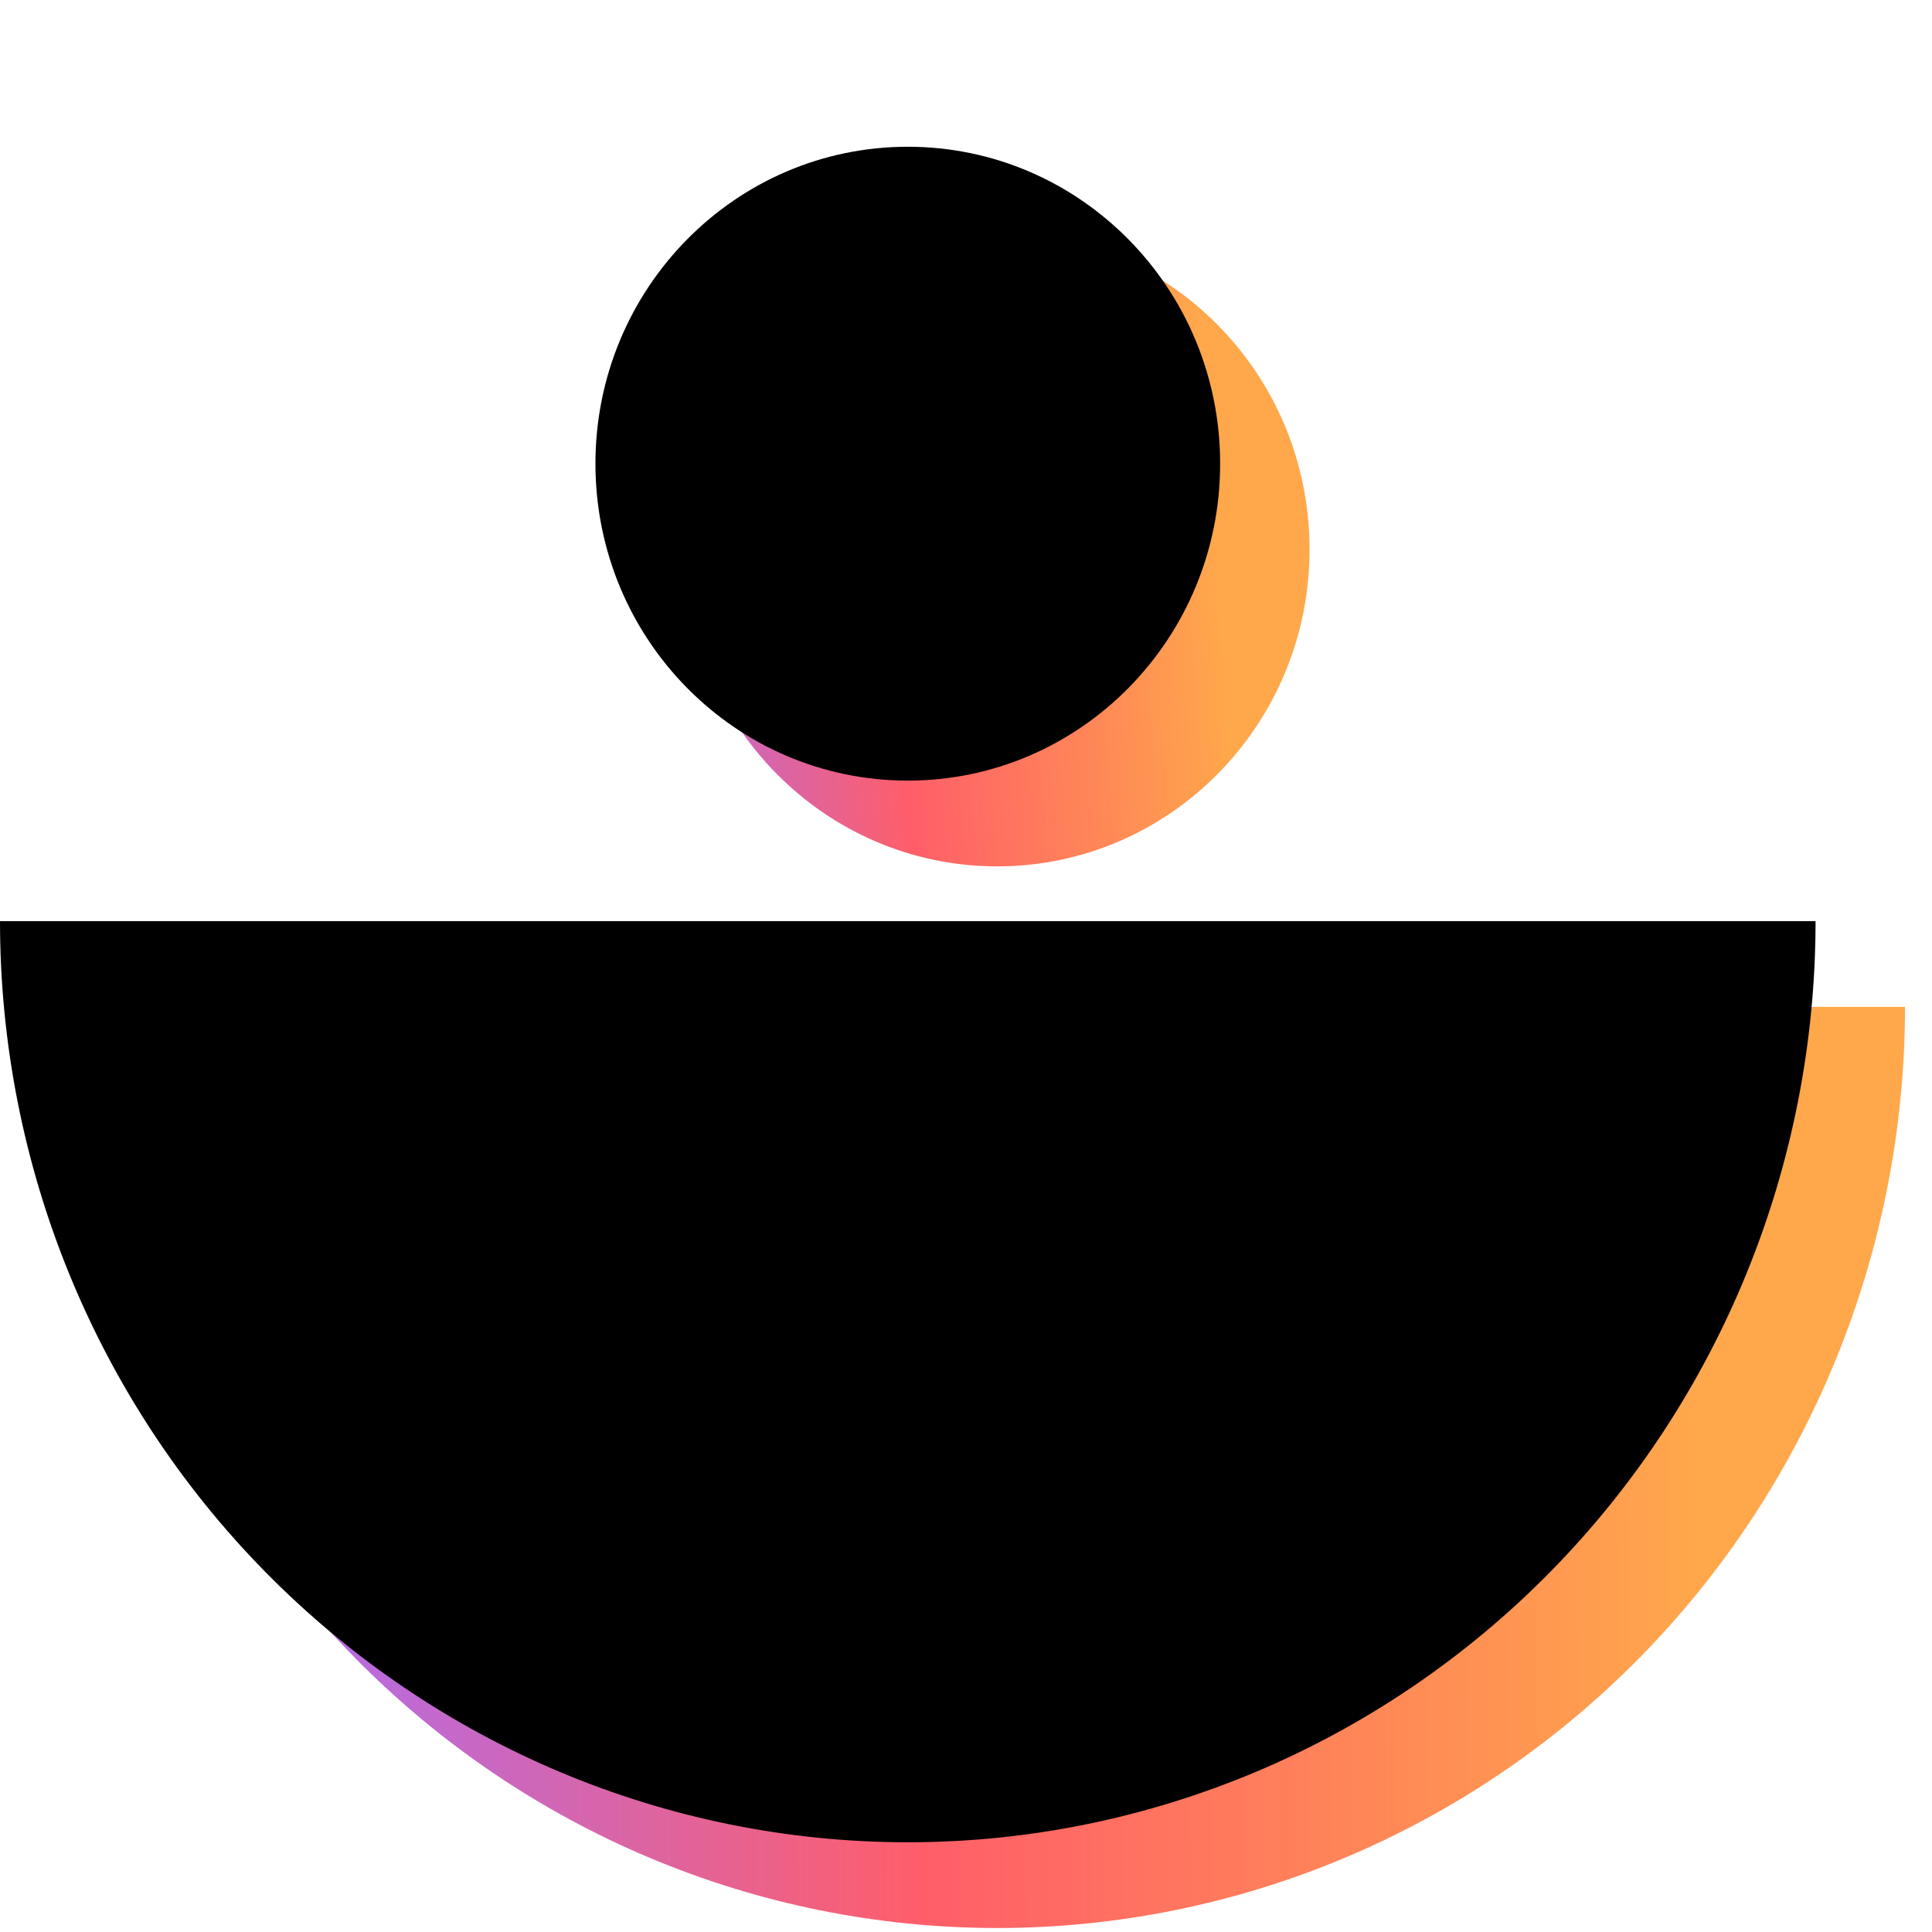
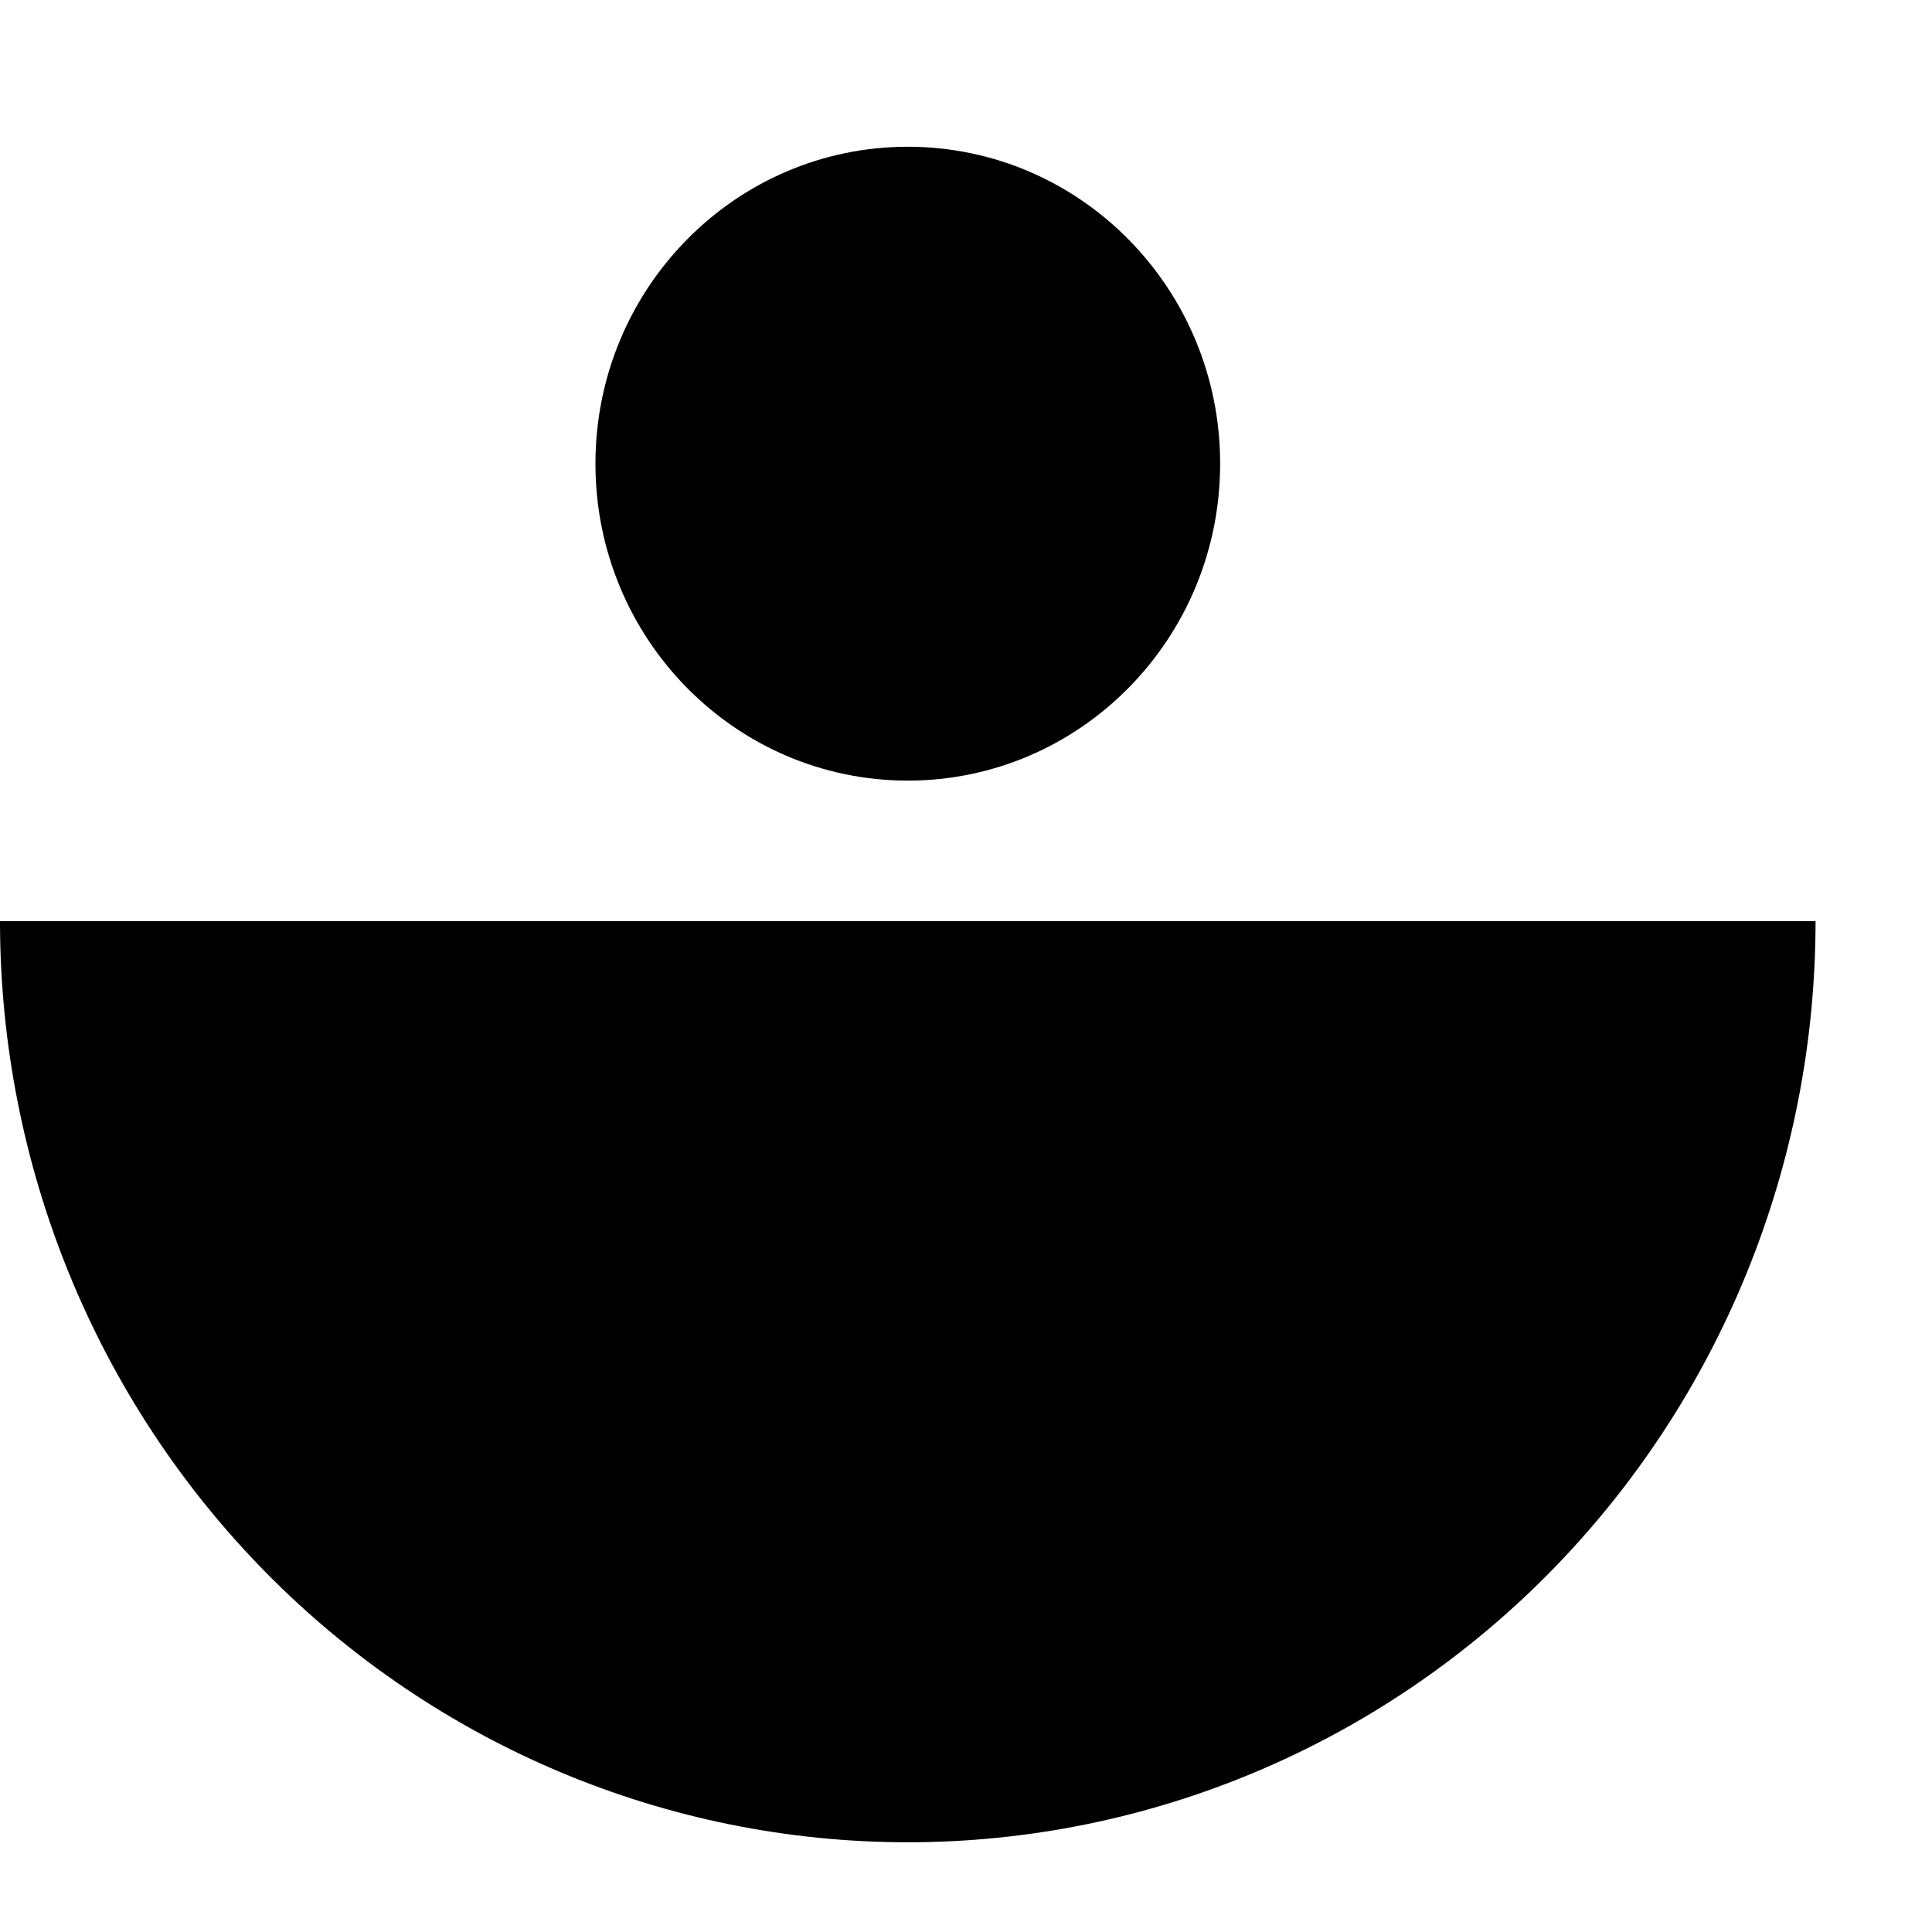
<svg xmlns="http://www.w3.org/2000/svg" width="70" height="70" fill="none">
-   <path d="M69.022 36.481c0 8.851-3.465 17.34-9.634 23.6-6.168 6.258-14.534 9.774-23.257 9.774S19.042 66.34 12.874 60.08c-6.168-6.259-9.633-14.748-9.633-23.599h65.781z" fill="url(#paint0_linear_1_533)" />
-   <path d="M36.131 31.39c6.25 0 11.317-5.141 11.317-11.483 0-6.342-5.067-11.484-11.317-11.484s-11.317 5.142-11.317 11.484S29.881 31.39 36.131 31.39z" fill="url(#paint1_linear_1_533)" />
  <path d="M65.781 33.374c0 8.852-3.465 17.34-9.633 23.6-6.168 6.259-14.534 9.775-23.257 9.775-8.724 0-17.09-3.516-23.258-9.775C3.465 50.714 0 42.226 0 33.374h65.781zM32.89 28.283c6.25 0 11.318-5.14 11.318-11.483 0-6.342-5.067-11.483-11.317-11.483S21.574 10.457 21.574 16.8c0 6.342 5.066 11.483 11.317 11.483z" fill="#000" />
  <defs>
    <linearGradient id="paint0_linear_1_533" x1="-2.261" y1="53.168" x2="61.754" y2="52.938" gradientUnits="userSpaceOnUse">
      <stop offset=".198" stop-color="#B16CEA" />
      <stop offset=".557" stop-color="#FF5E69" />
      <stop offset=".828" stop-color="#FF8A56" />
      <stop offset="1" stop-color="#FFA84B" />
    </linearGradient>
    <linearGradient id="paint1_linear_1_533" x1="17.011" y1="17.317" x2="43.837" y2="15.271" gradientUnits="userSpaceOnUse">
      <stop offset=".198" stop-color="#B16CEA" />
      <stop offset=".557" stop-color="#FF5E69" />
      <stop offset=".828" stop-color="#FF8A56" />
      <stop offset="1" stop-color="#FFA84B" />
    </linearGradient>
  </defs>
</svg>